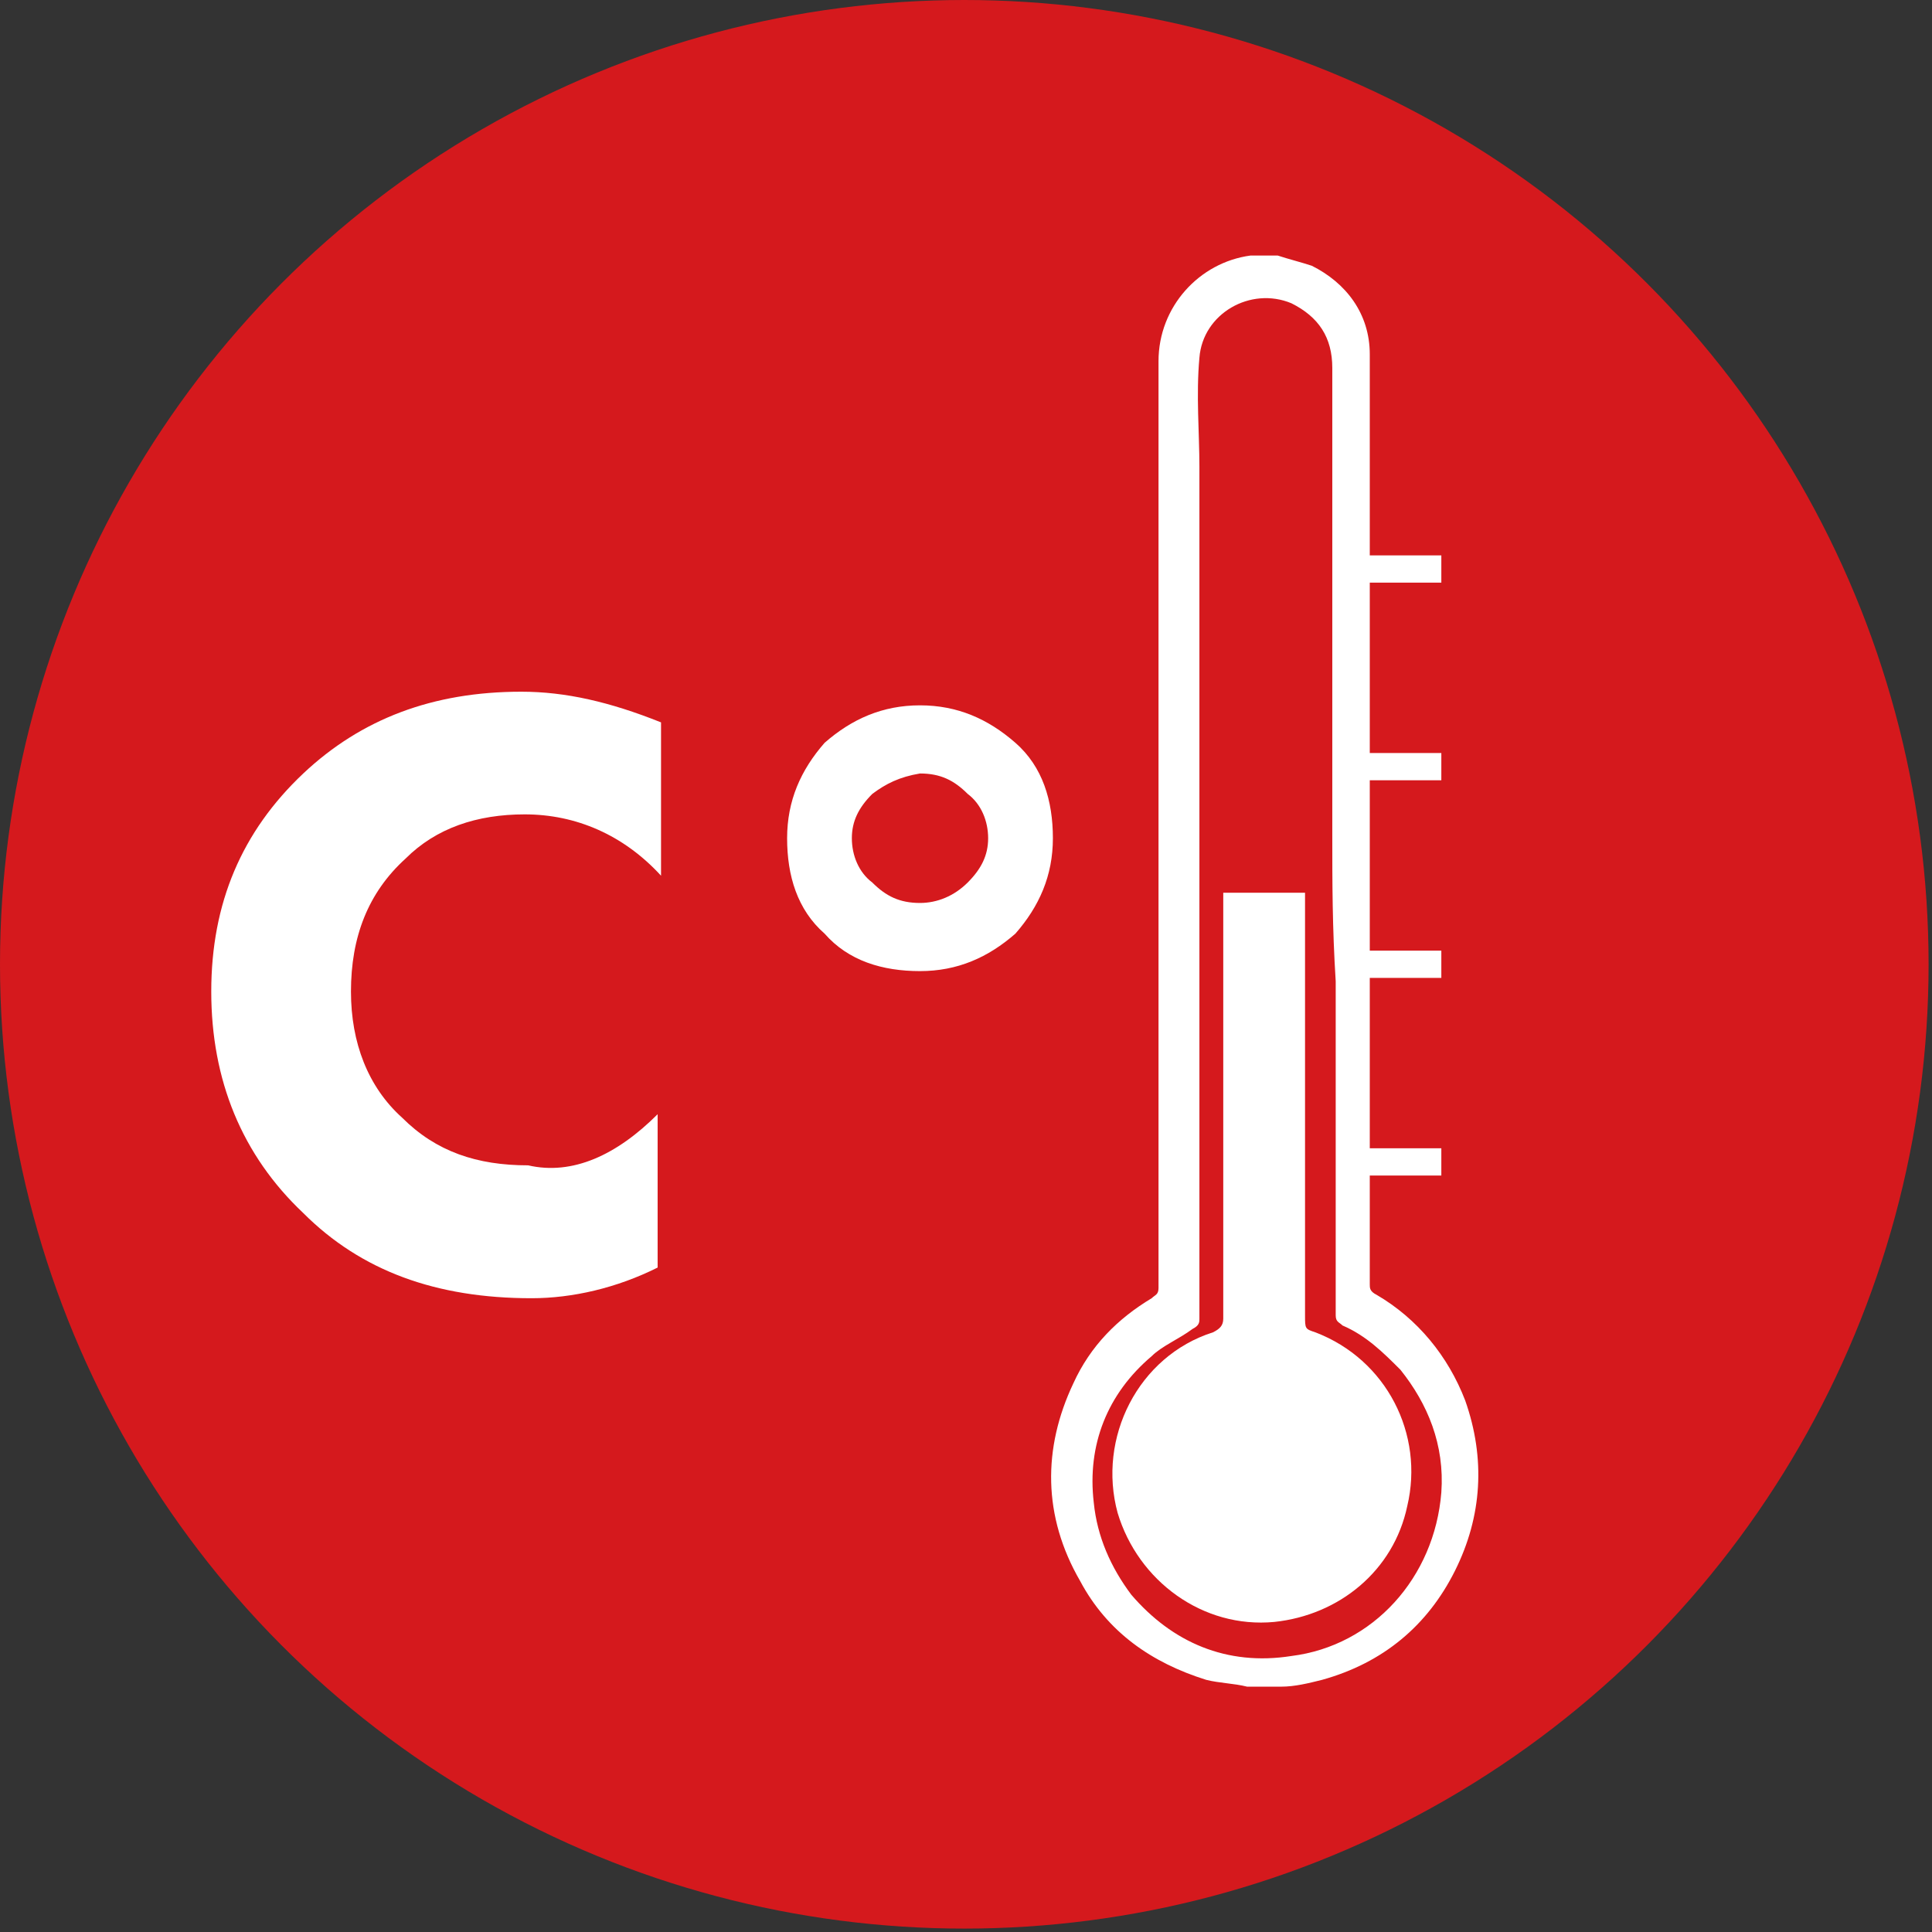
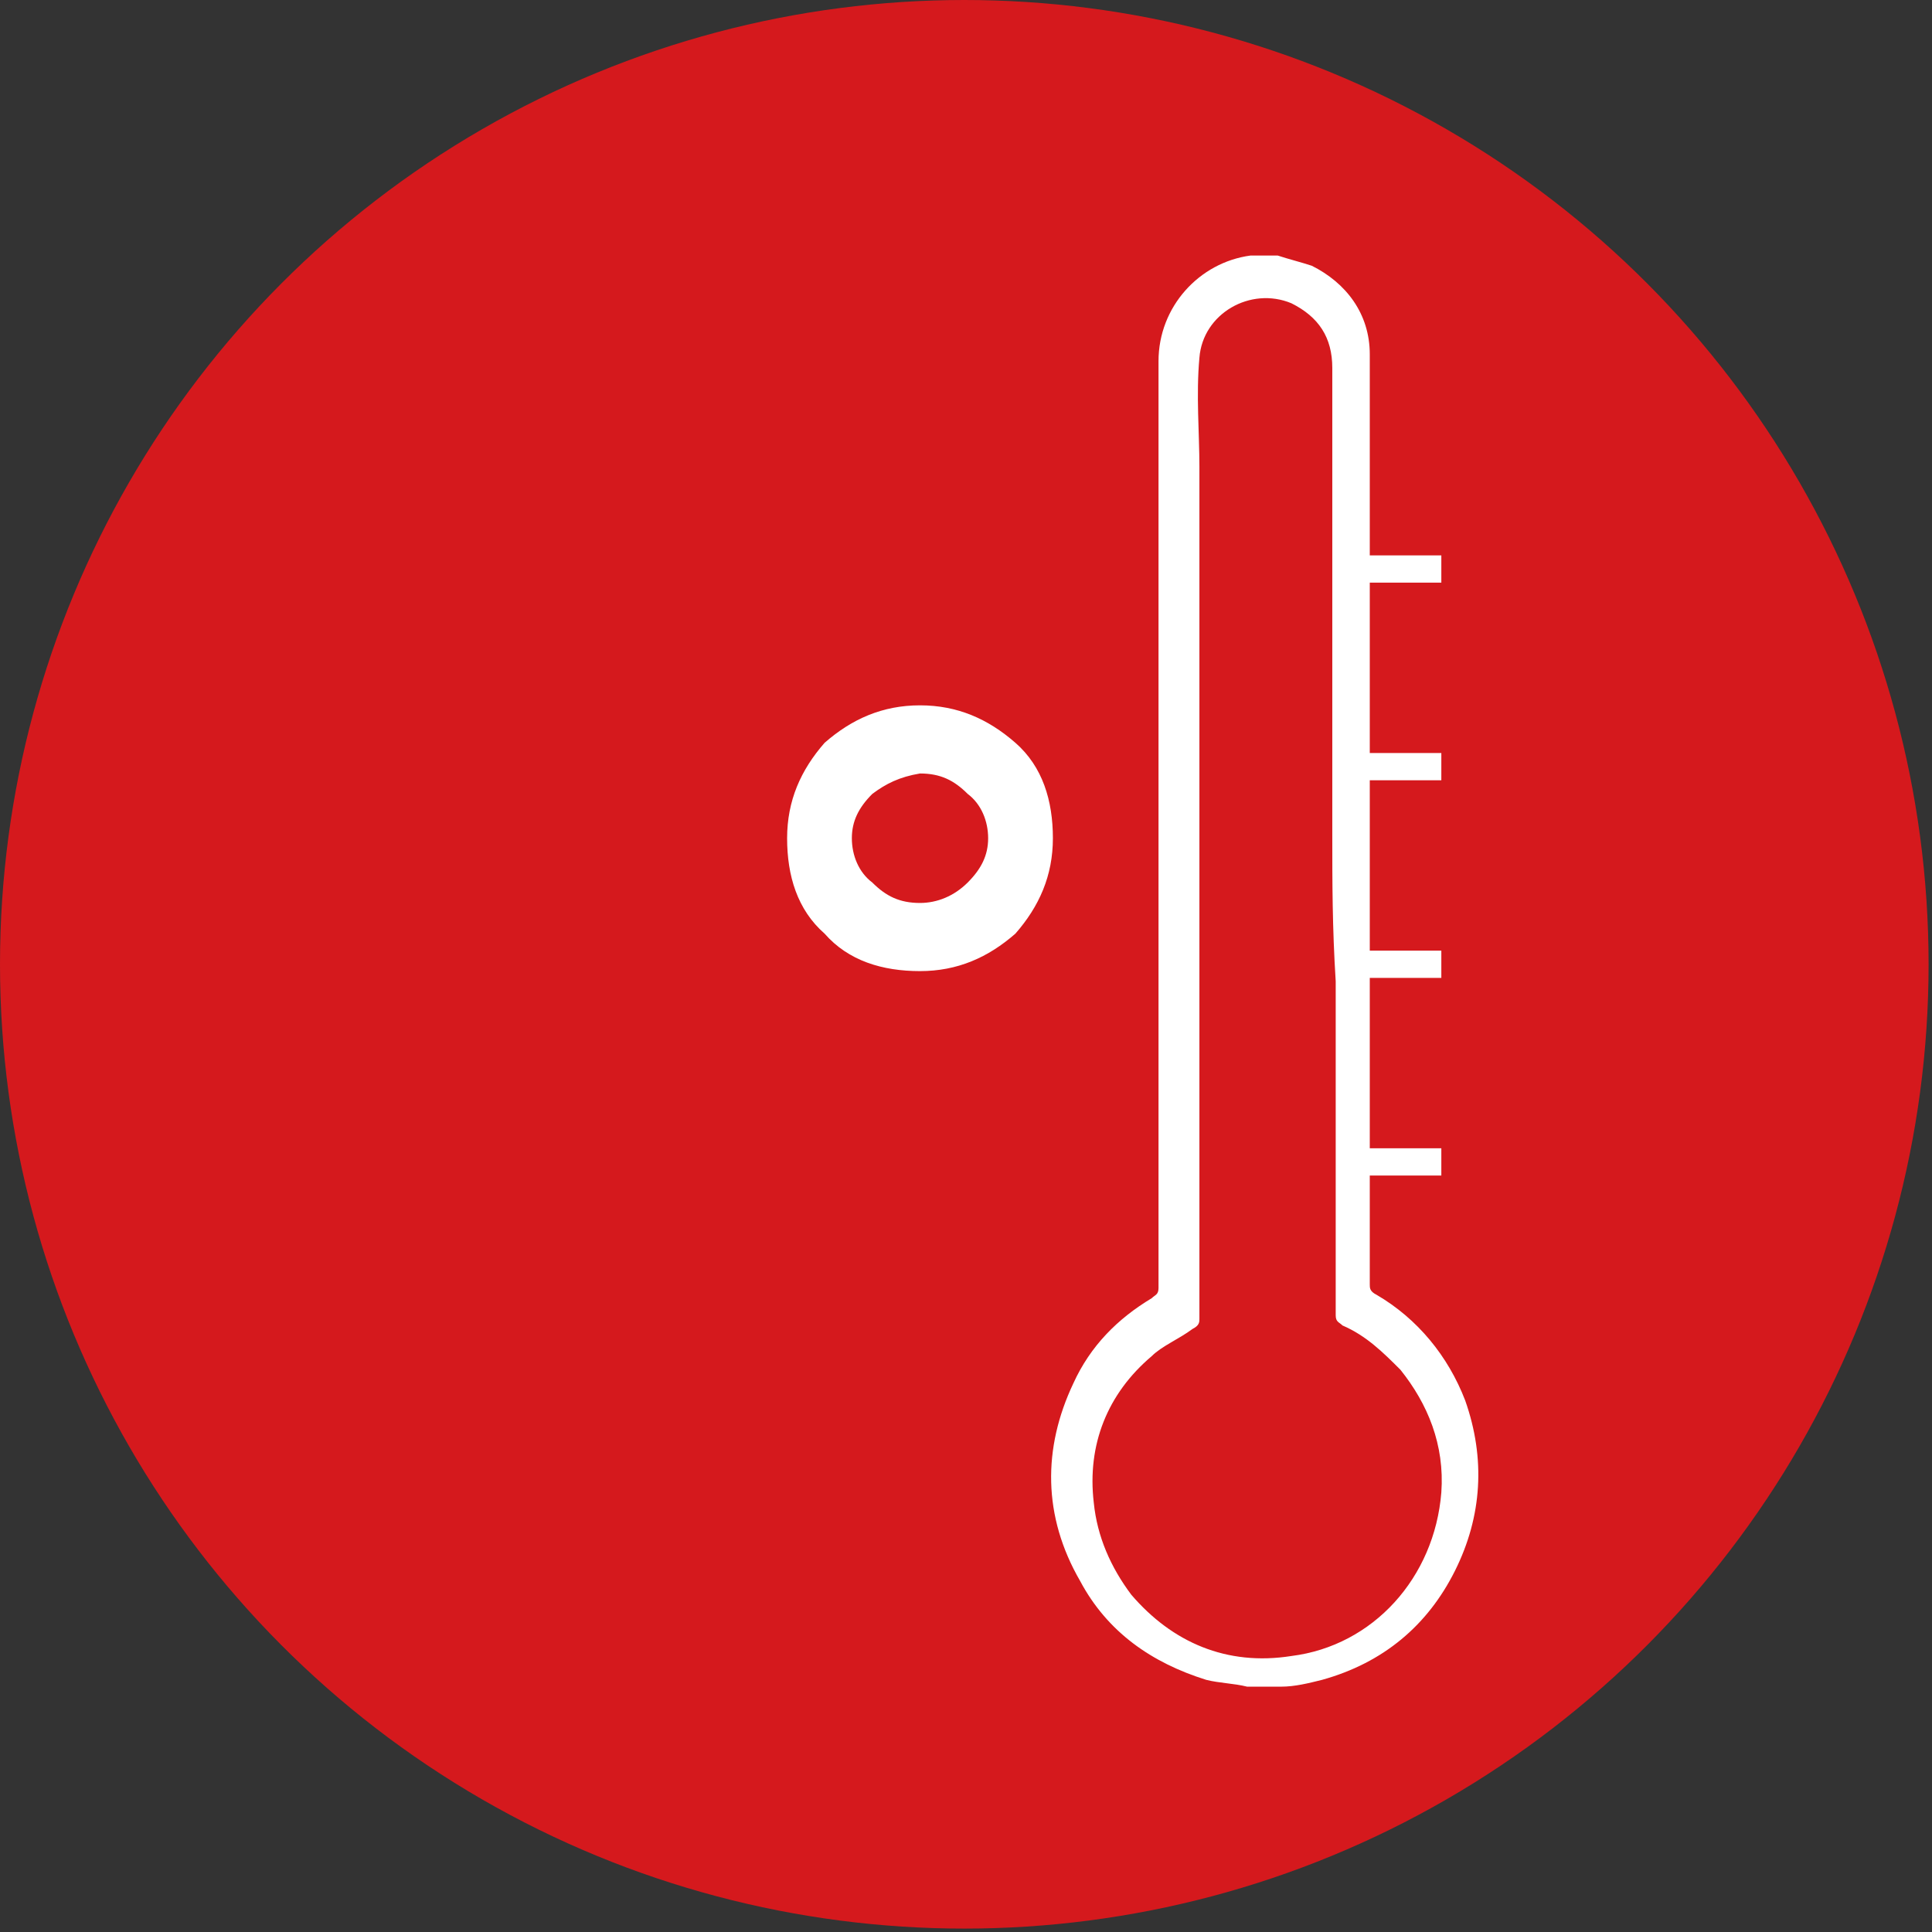
<svg xmlns="http://www.w3.org/2000/svg" id="Слой_1" x="0px" y="0px" viewBox="0 0 56.7 56.7" style="enable-background:new 0 0 56.7 56.7;" xml:space="preserve">
  <rect x="0" y="0" width="56.7" height="56.7" fill="#333333" stroke="none" />
  <style type="text/css"> .st0{fill:#D5191D;} .st1{fill:#FFFFFF;} </style>
  <g>
    <circle class="st0" cx="28.3" cy="28.3" r="28.3" />
  </g>
  <g>
    <path class="st1" d="M37.5,7.5c0.3,0.1,0.7,0.2,1,0.3c1,0.5,1.7,1.4,1.7,2.6c0,1.3,0,2.6,0,3.9c0,0.7,0,1.3,0,2c0.7,0,1.4,0,2.1,0 c0,0.3,0,0.5,0,0.8c-0.7,0-1.4,0-2.1,0c0,1.7,0,3.4,0,5c0.7,0,1.4,0,2.1,0c0,0.3,0,0.5,0,0.8c-0.7,0-1.4,0-2.1,0c0,1.7,0,3.3,0,5 c0.7,0,1.4,0,2.1,0c0,0.3,0,0.5,0,0.8c-0.7,0-1.4,0-2.1,0c0,1.7,0,3.3,0,5c0.7,0,1.4,0,2.1,0c0,0.3,0,0.5,0,0.8c-0.7,0-1.4,0-2.1,0 c0,0.4,0,0.8,0,1.2c0,0.7,0,1.3,0,2c0,0.1,0,0.2,0.2,0.3c1.2,0.7,2.1,1.8,2.6,3.1c0.6,1.7,0.5,3.4-0.3,5c-0.8,1.6-2.1,2.7-3.9,3.2 c-0.4,0.1-0.8,0.2-1.2,0.2c-0.3,0-0.7,0-1,0c-0.4-0.1-0.8-0.1-1.2-0.2c-1.6-0.5-2.9-1.4-3.7-2.9c-1.1-1.9-1.1-3.9-0.2-5.8 c0.5-1.1,1.3-1.9,2.3-2.5c0.1-0.1,0.2-0.1,0.2-0.3c0-1.9,0-3.7,0-5.6c0-7.2,0-14.4,0-21.6c0-1.6,1.2-2.9,2.7-3.1c0,0,0,0,0.1,0 C37,7.5,37.2,7.5,37.5,7.5z M39.1,24.5C39.1,24.5,39.1,24.5,39.1,24.5c0-0.5,0-1.1,0-1.6c0-0.6,0-1.2,0-1.8c0-0.6,0-1.2,0-1.8 c0-0.6,0-1.2,0-1.8c0-0.6,0-1.2,0-1.8c0-0.6,0-1.2,0-1.8c0-1,0-2,0-3.1c0-0.9-0.4-1.5-1.2-1.9c-1.2-0.5-2.6,0.3-2.7,1.6 c-0.1,1.1,0,2.2,0,3.2c0,1,0,2,0,3.1c0,1,0,2,0,3.1c0,1,0,2,0,3.1s0,2,0,3.1s0,2,0,3.1c0,1,0,2,0,3.1c0,1,0,2,0,3.1 c0,1.1,0,2.2,0,3.3c0,0.1,0,0.2-0.2,0.3c-0.4,0.3-0.9,0.5-1.2,0.8c-1.3,1.1-1.9,2.6-1.7,4.3c0.1,1,0.5,1.9,1.1,2.7 c1.2,1.4,2.8,2.1,4.7,1.8c2.4-0.3,4.2-2.3,4.4-4.8c0.1-1.4-0.4-2.6-1.2-3.6c-0.5-0.5-1-1-1.7-1.3c-0.1-0.1-0.2-0.1-0.2-0.3 c0-0.4,0-0.8,0-1.2c0-1.4,0-2.9,0-4.3c0-1.4,0-2.9,0-4.3C39.1,27.2,39.1,25.9,39.1,24.5z" />
-     <path class="st1" d="M35.9,26.2c0.8,0,1.6,0,2.4,0c0,0.2,0,0.3,0,0.5c0,4,0,7.9,0,11.9c0,0.4,0,0.4,0.3,0.5c2.1,0.8,3.2,3,2.7,5.1 c-0.4,1.9-2,3.2-3.9,3.4c-2.1,0.2-4-1.2-4.6-3.2c-0.6-2.2,0.6-4.6,2.8-5.3c0.2-0.1,0.3-0.2,0.3-0.4c0-3.1,0-6.1,0-9.2 c0-1,0-2.1,0-3.1C35.9,26.4,35.9,26.3,35.9,26.2z" />
  </g>
  <g>
-     <path class="st1" d="M19.3,32.7v4.5c-1.2,0.6-2.5,0.9-3.7,0.9c-2.8,0-5-0.8-6.7-2.5c-1.8-1.7-2.7-3.9-2.7-6.5 c0-2.6,0.9-4.7,2.7-6.4c1.7-1.6,3.8-2.4,6.4-2.4c1.3,0,2.6,0.3,4.1,0.9v4.5c-1.1-1.2-2.5-1.8-4-1.8c-1.4,0-2.6,0.4-3.5,1.3 c-1.1,1-1.6,2.3-1.6,3.9c0,1.5,0.5,2.8,1.5,3.7c1,1,2.2,1.4,3.7,1.4C16.8,34.5,18.1,33.9,19.3,32.7z" />
    <path class="st1" d="M24.2,27.4c-0.8-0.7-1.1-1.7-1.1-2.8c0-1.1,0.4-2,1.1-2.8c0.8-0.7,1.7-1.1,2.8-1.1c1.1,0,2,0.4,2.8,1.1 c0.8,0.7,1.1,1.7,1.1,2.8c0,1.1-0.4,2-1.1,2.8c-0.8,0.7-1.7,1.1-2.8,1.1C25.9,28.5,24.9,28.2,24.2,27.4z M25.6,23.3 c-0.4,0.4-0.6,0.8-0.6,1.3c0,0.5,0.2,1,0.6,1.3c0.4,0.4,0.8,0.6,1.4,0.6c0.5,0,1-0.2,1.4-0.6c0.4-0.4,0.6-0.8,0.6-1.3 c0-0.5-0.2-1-0.6-1.3c-0.4-0.4-0.8-0.6-1.4-0.6C26.4,22.8,26,23,25.6,23.3z" />
  </g>
</svg>